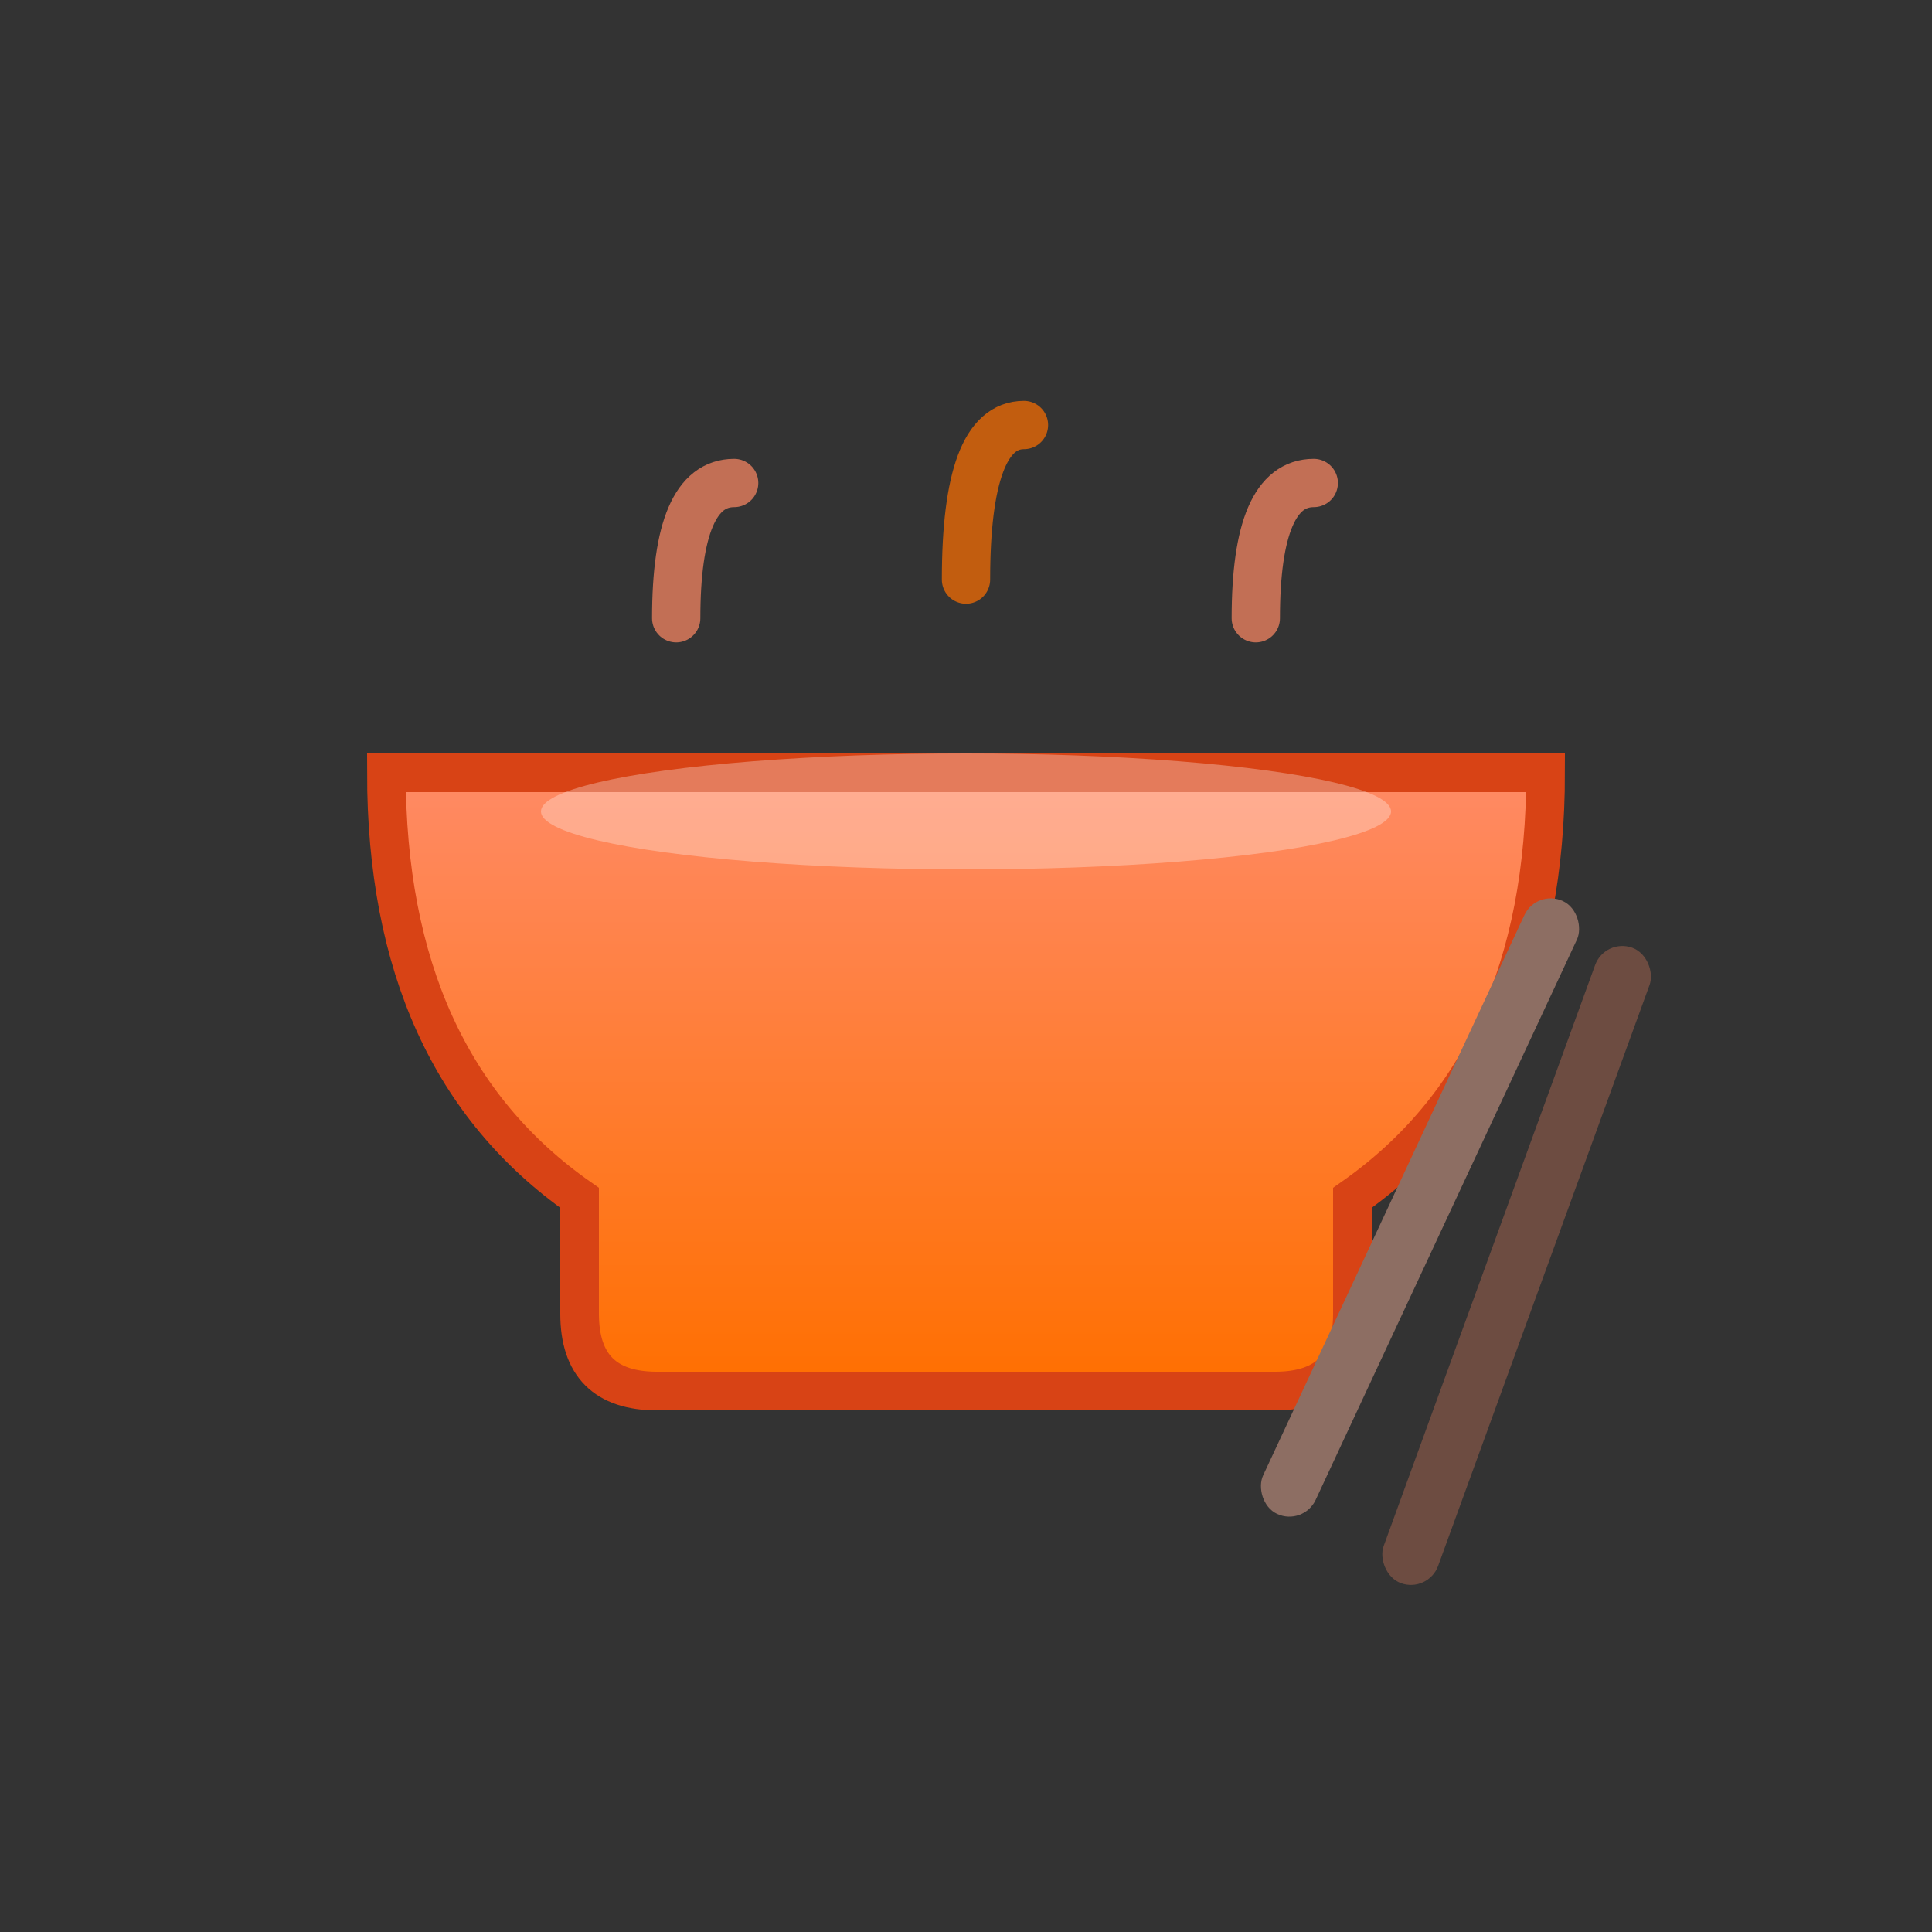
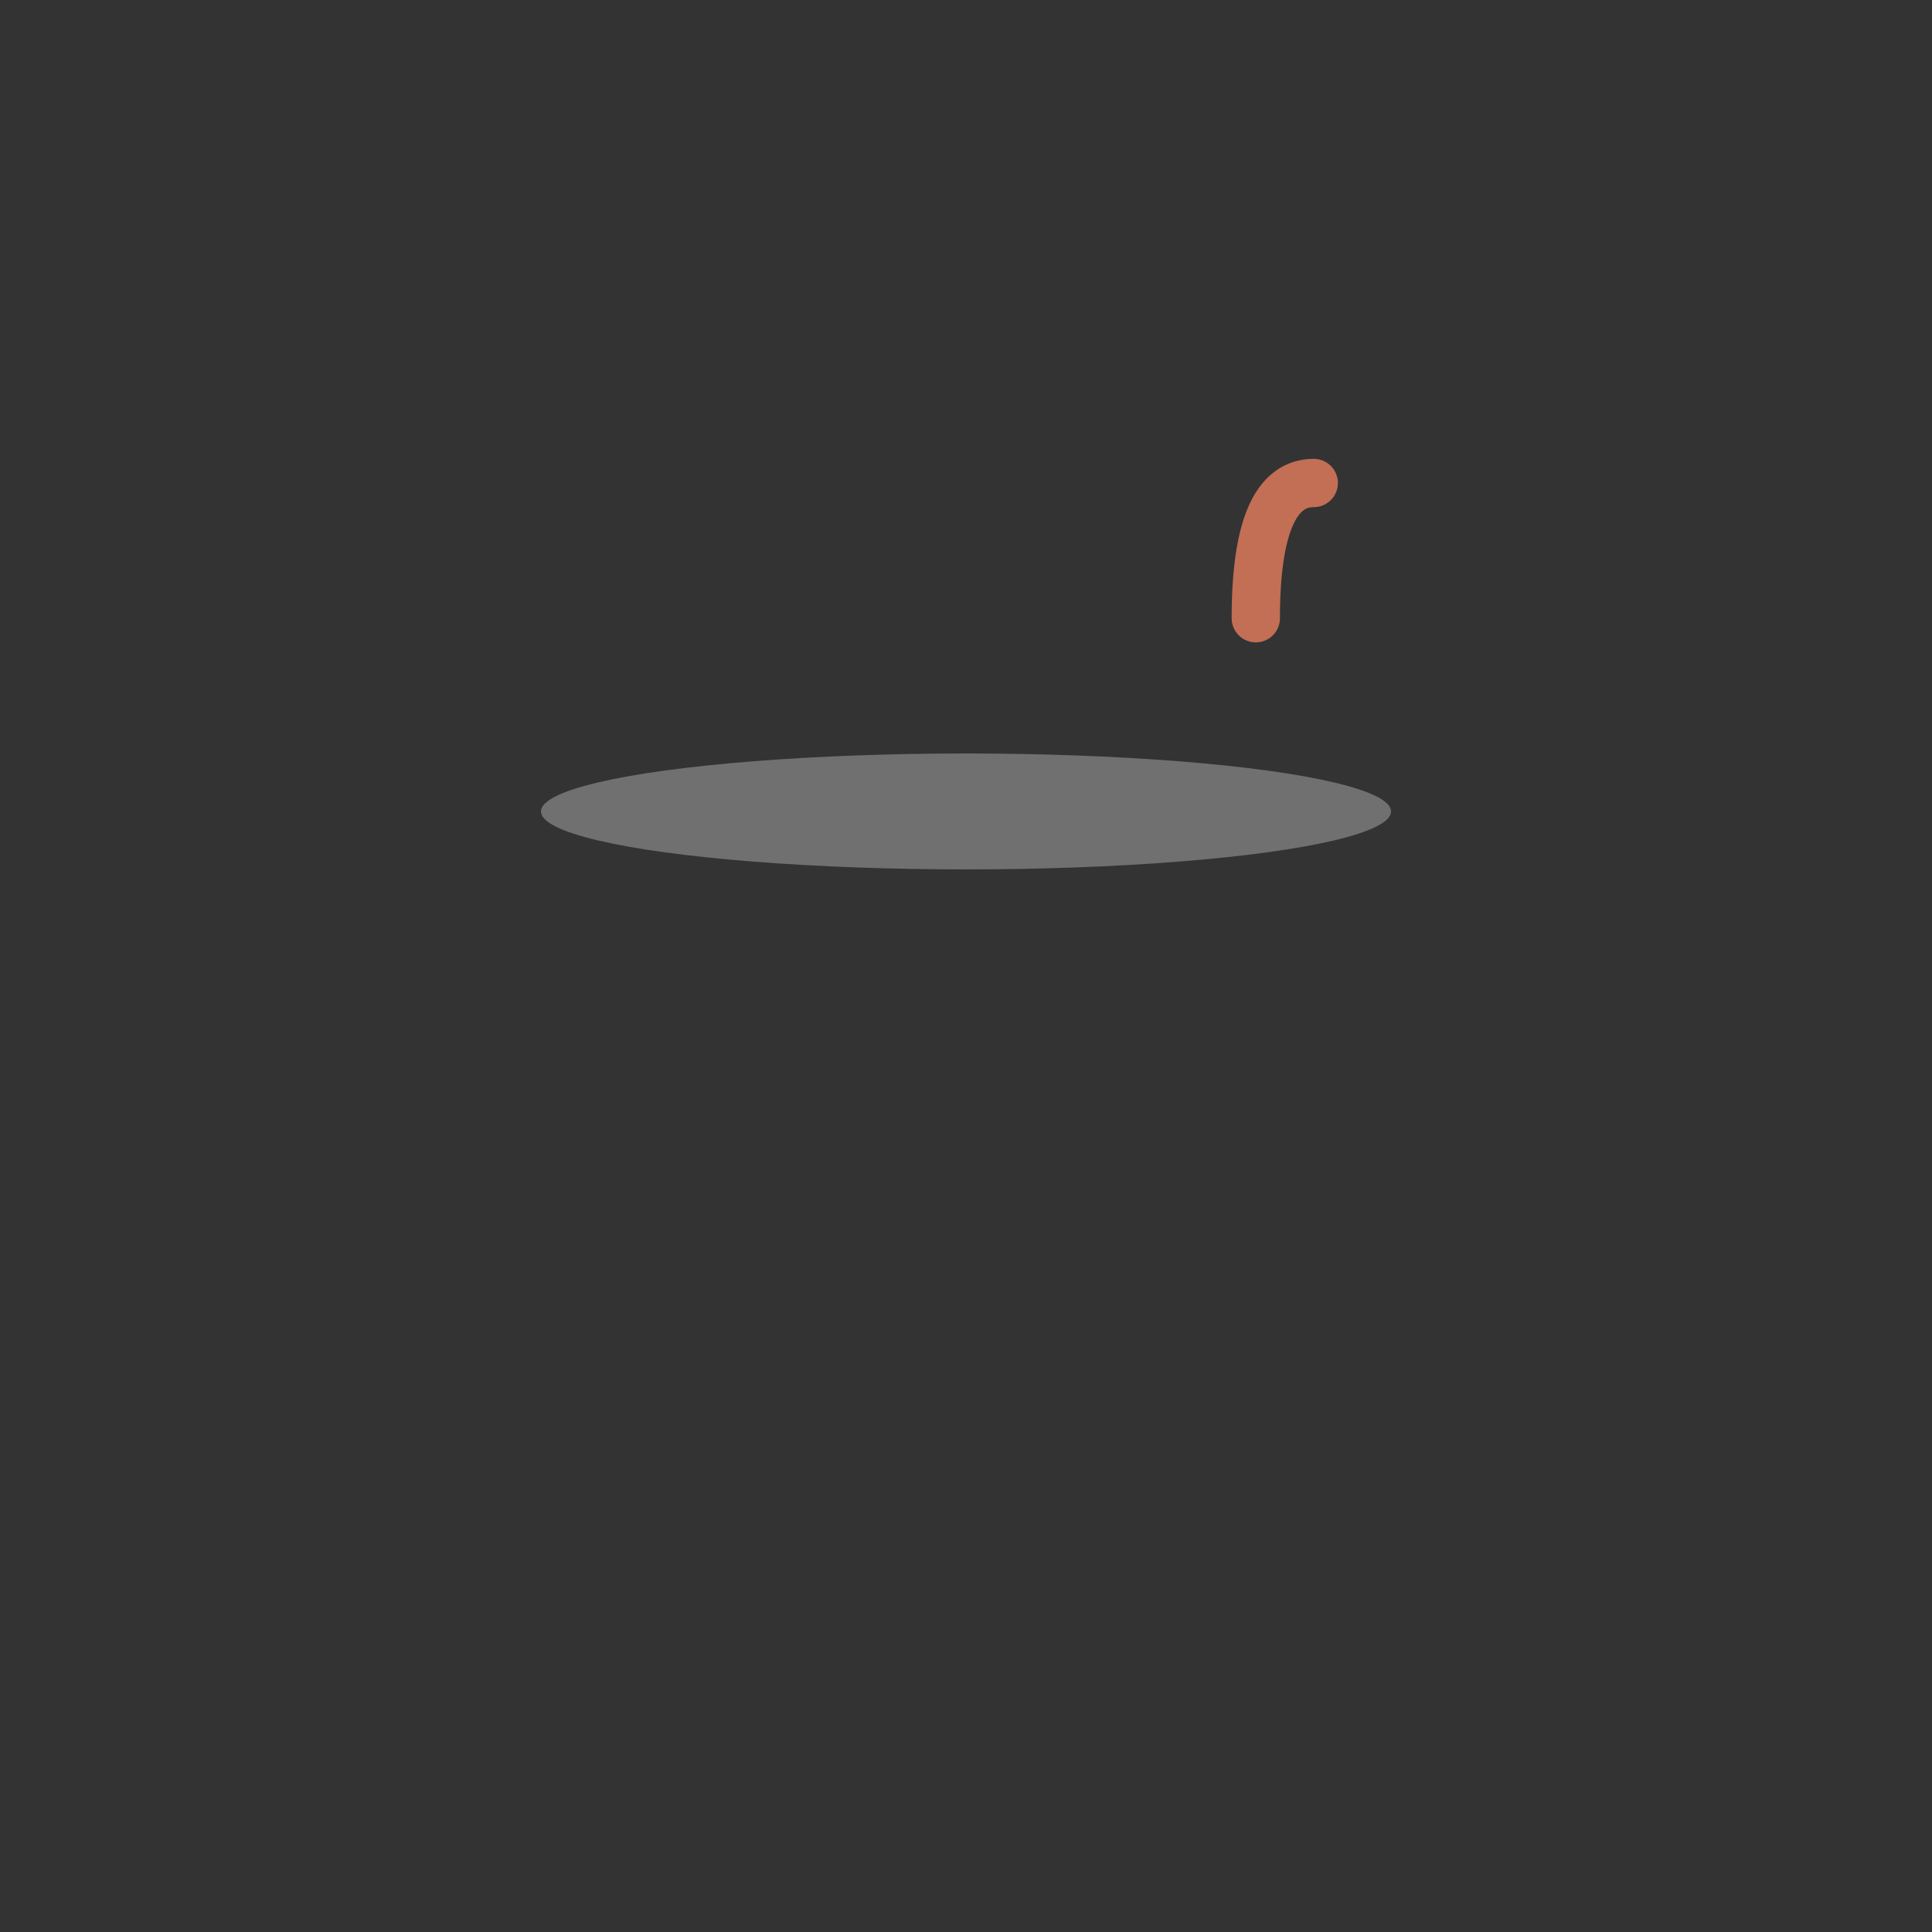
<svg xmlns="http://www.w3.org/2000/svg" viewBox="0 0 100 100">
  <rect x="0" y="0" width="100" height="100" fill="#333333" stroke="none" />
  <defs>
    <linearGradient id="bowlGradient" x1="0%" y1="0%" x2="0%" y2="100%">
      <stop offset="0%" style="stop-color:#ff8a65;stop-opacity:1" />
      <stop offset="100%" style="stop-color:#ff6f00;stop-opacity:1" />
    </linearGradient>
  </defs>
-   <path d="M 20 40 Q 20 55, 30 62 L 30 68 Q 30 72, 34 72 L 66 72 Q 70 72, 70 68 L 70 62 Q 80 55, 80 40 L 20 40 Z" fill="url(#bowlGradient)" stroke="#d84315" stroke-width="2" />
  <ellipse cx="50" cy="42" rx="22" ry="3" fill="rgba(255,255,255,0.3)" />
-   <path d="M 35 32 Q 35 25, 38 25" stroke="#ff8a65" stroke-width="2.5" fill="none" stroke-linecap="round" opacity="0.7" />
-   <path d="M 50 30 Q 50 22, 53 22" stroke="#ff6f00" stroke-width="2.5" fill="none" stroke-linecap="round" opacity="0.7" />
  <path d="M 65 32 Q 65 25, 68 25" stroke="#ff8a65" stroke-width="2.5" fill="none" stroke-linecap="round" opacity="0.7" />
-   <rect x="72" y="45" width="3" height="35" rx="1.5" fill="#8d6e63" transform="rotate(25 73.5 62.5)" />
-   <rect x="77" y="48" width="3" height="35" rx="1.5" fill="#6d4c41" transform="rotate(20 78.5 65.5)" />
</svg>